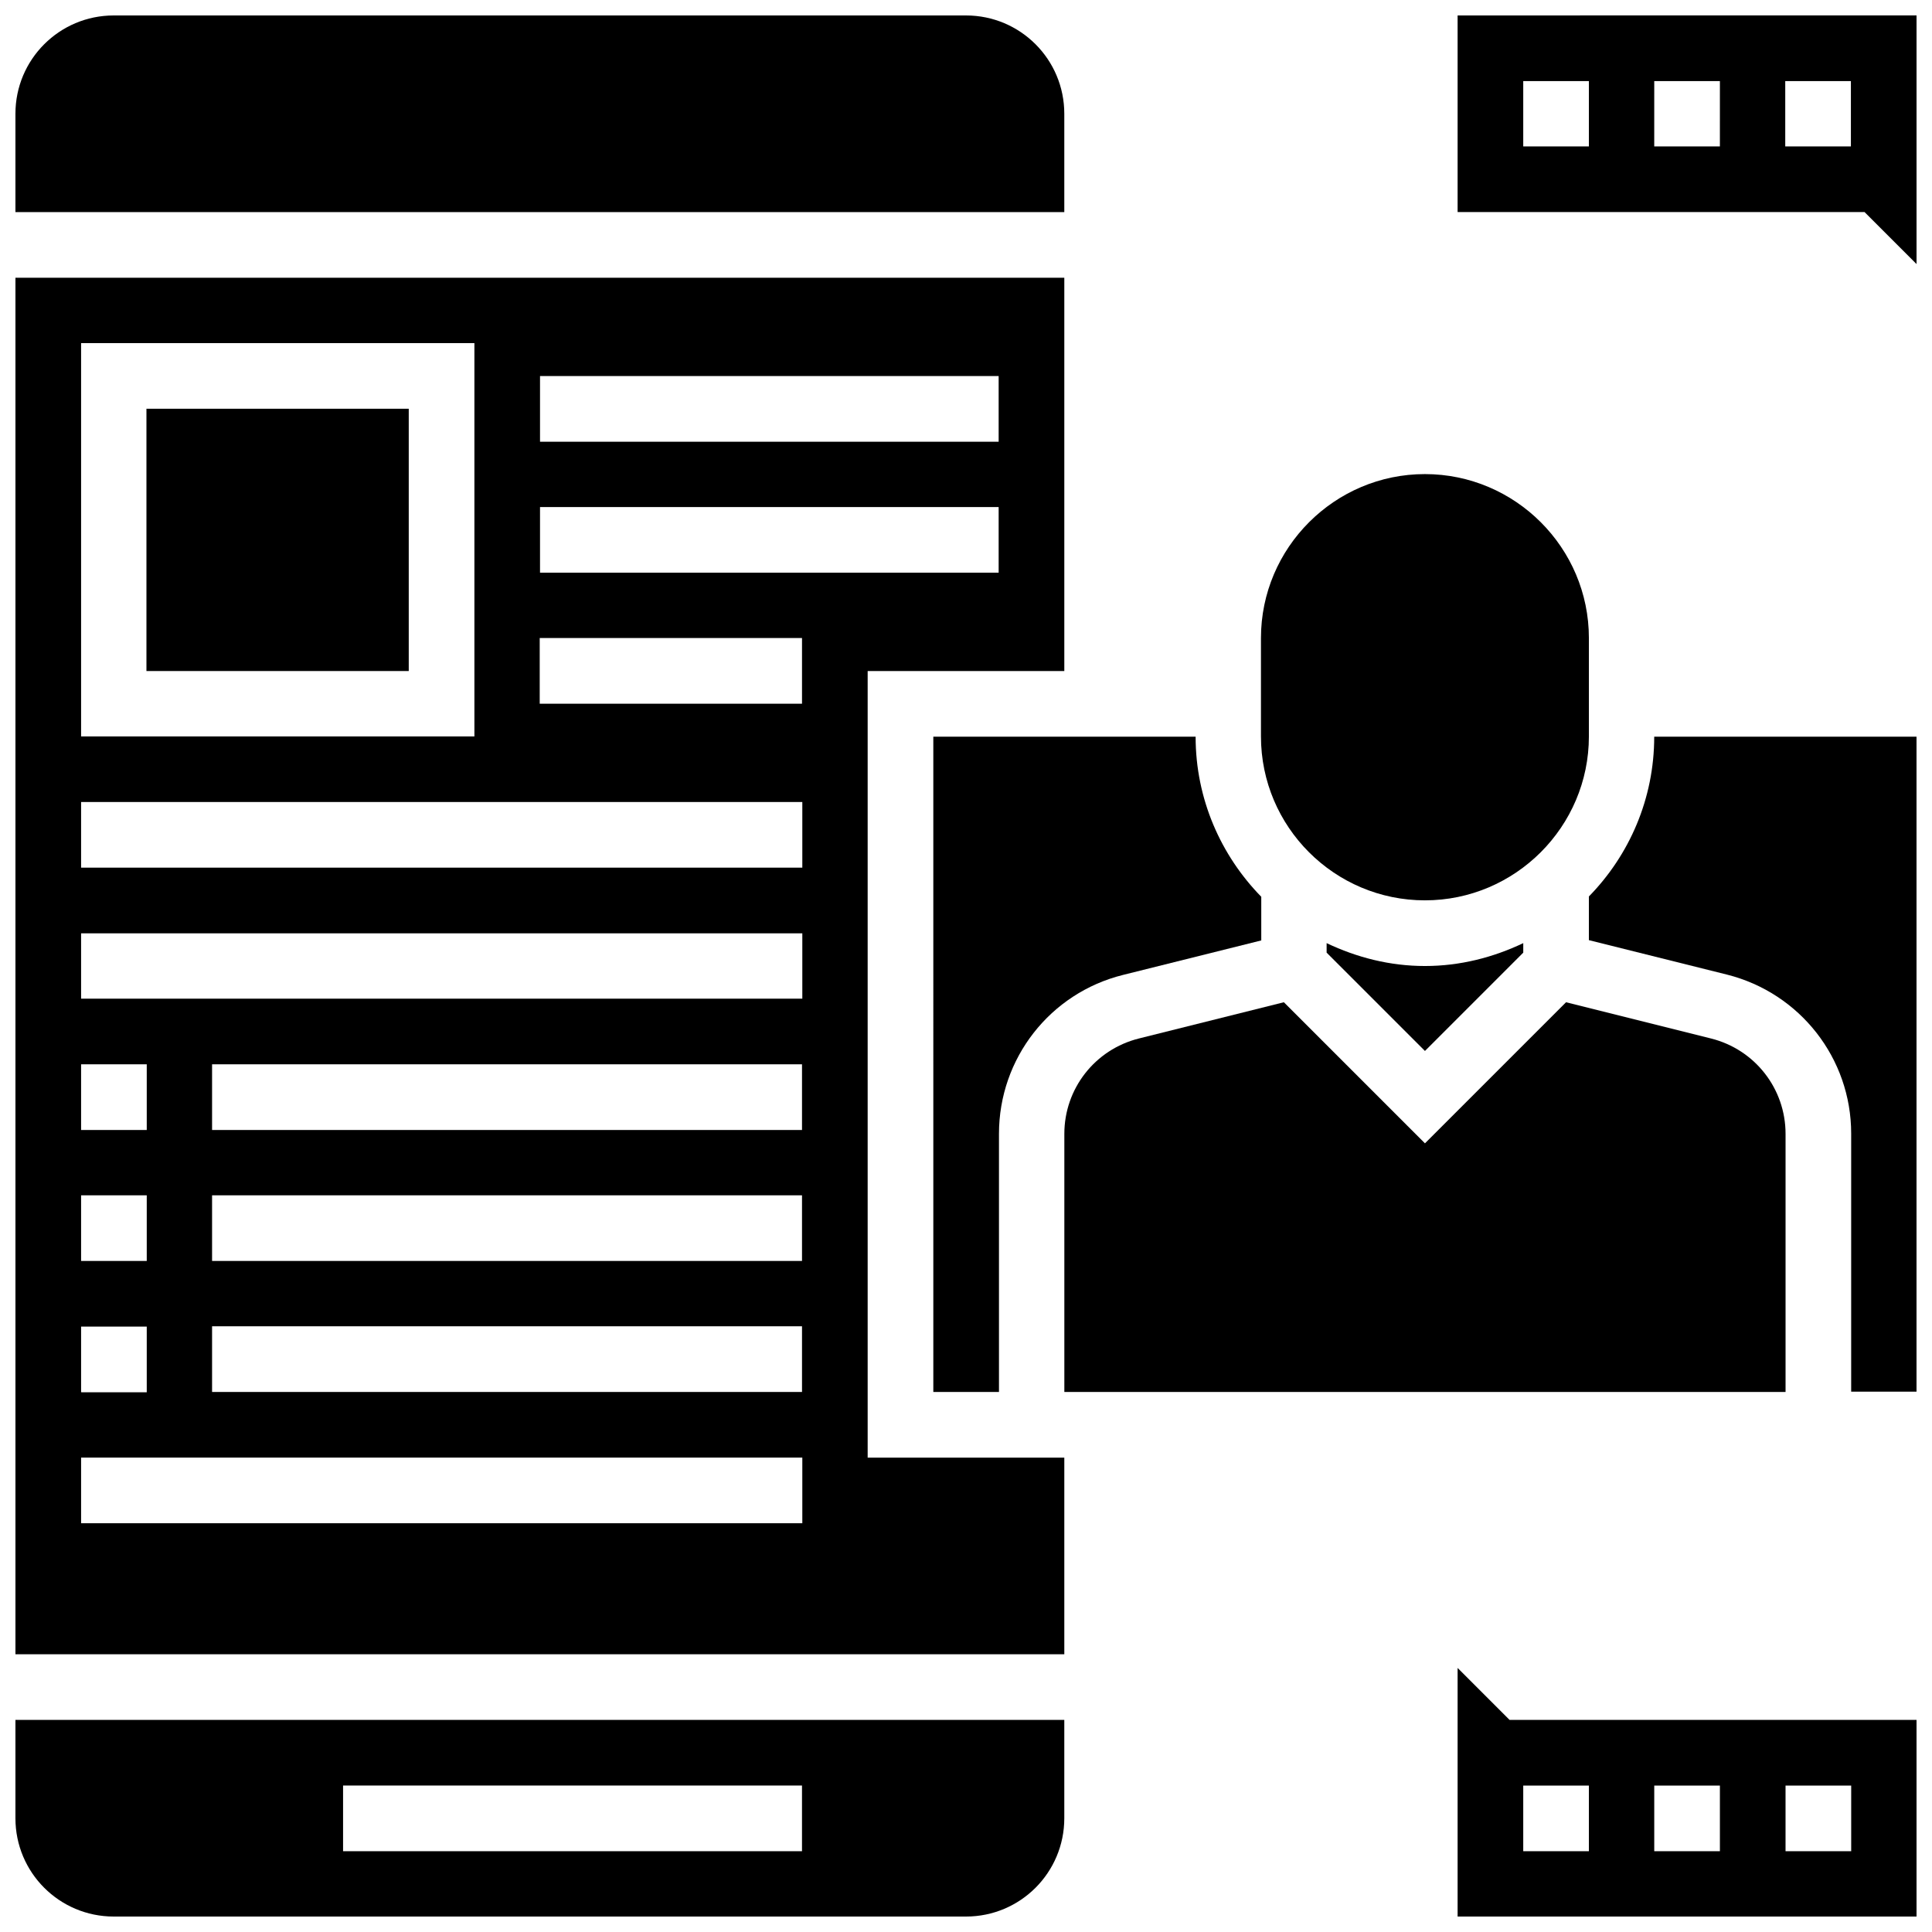
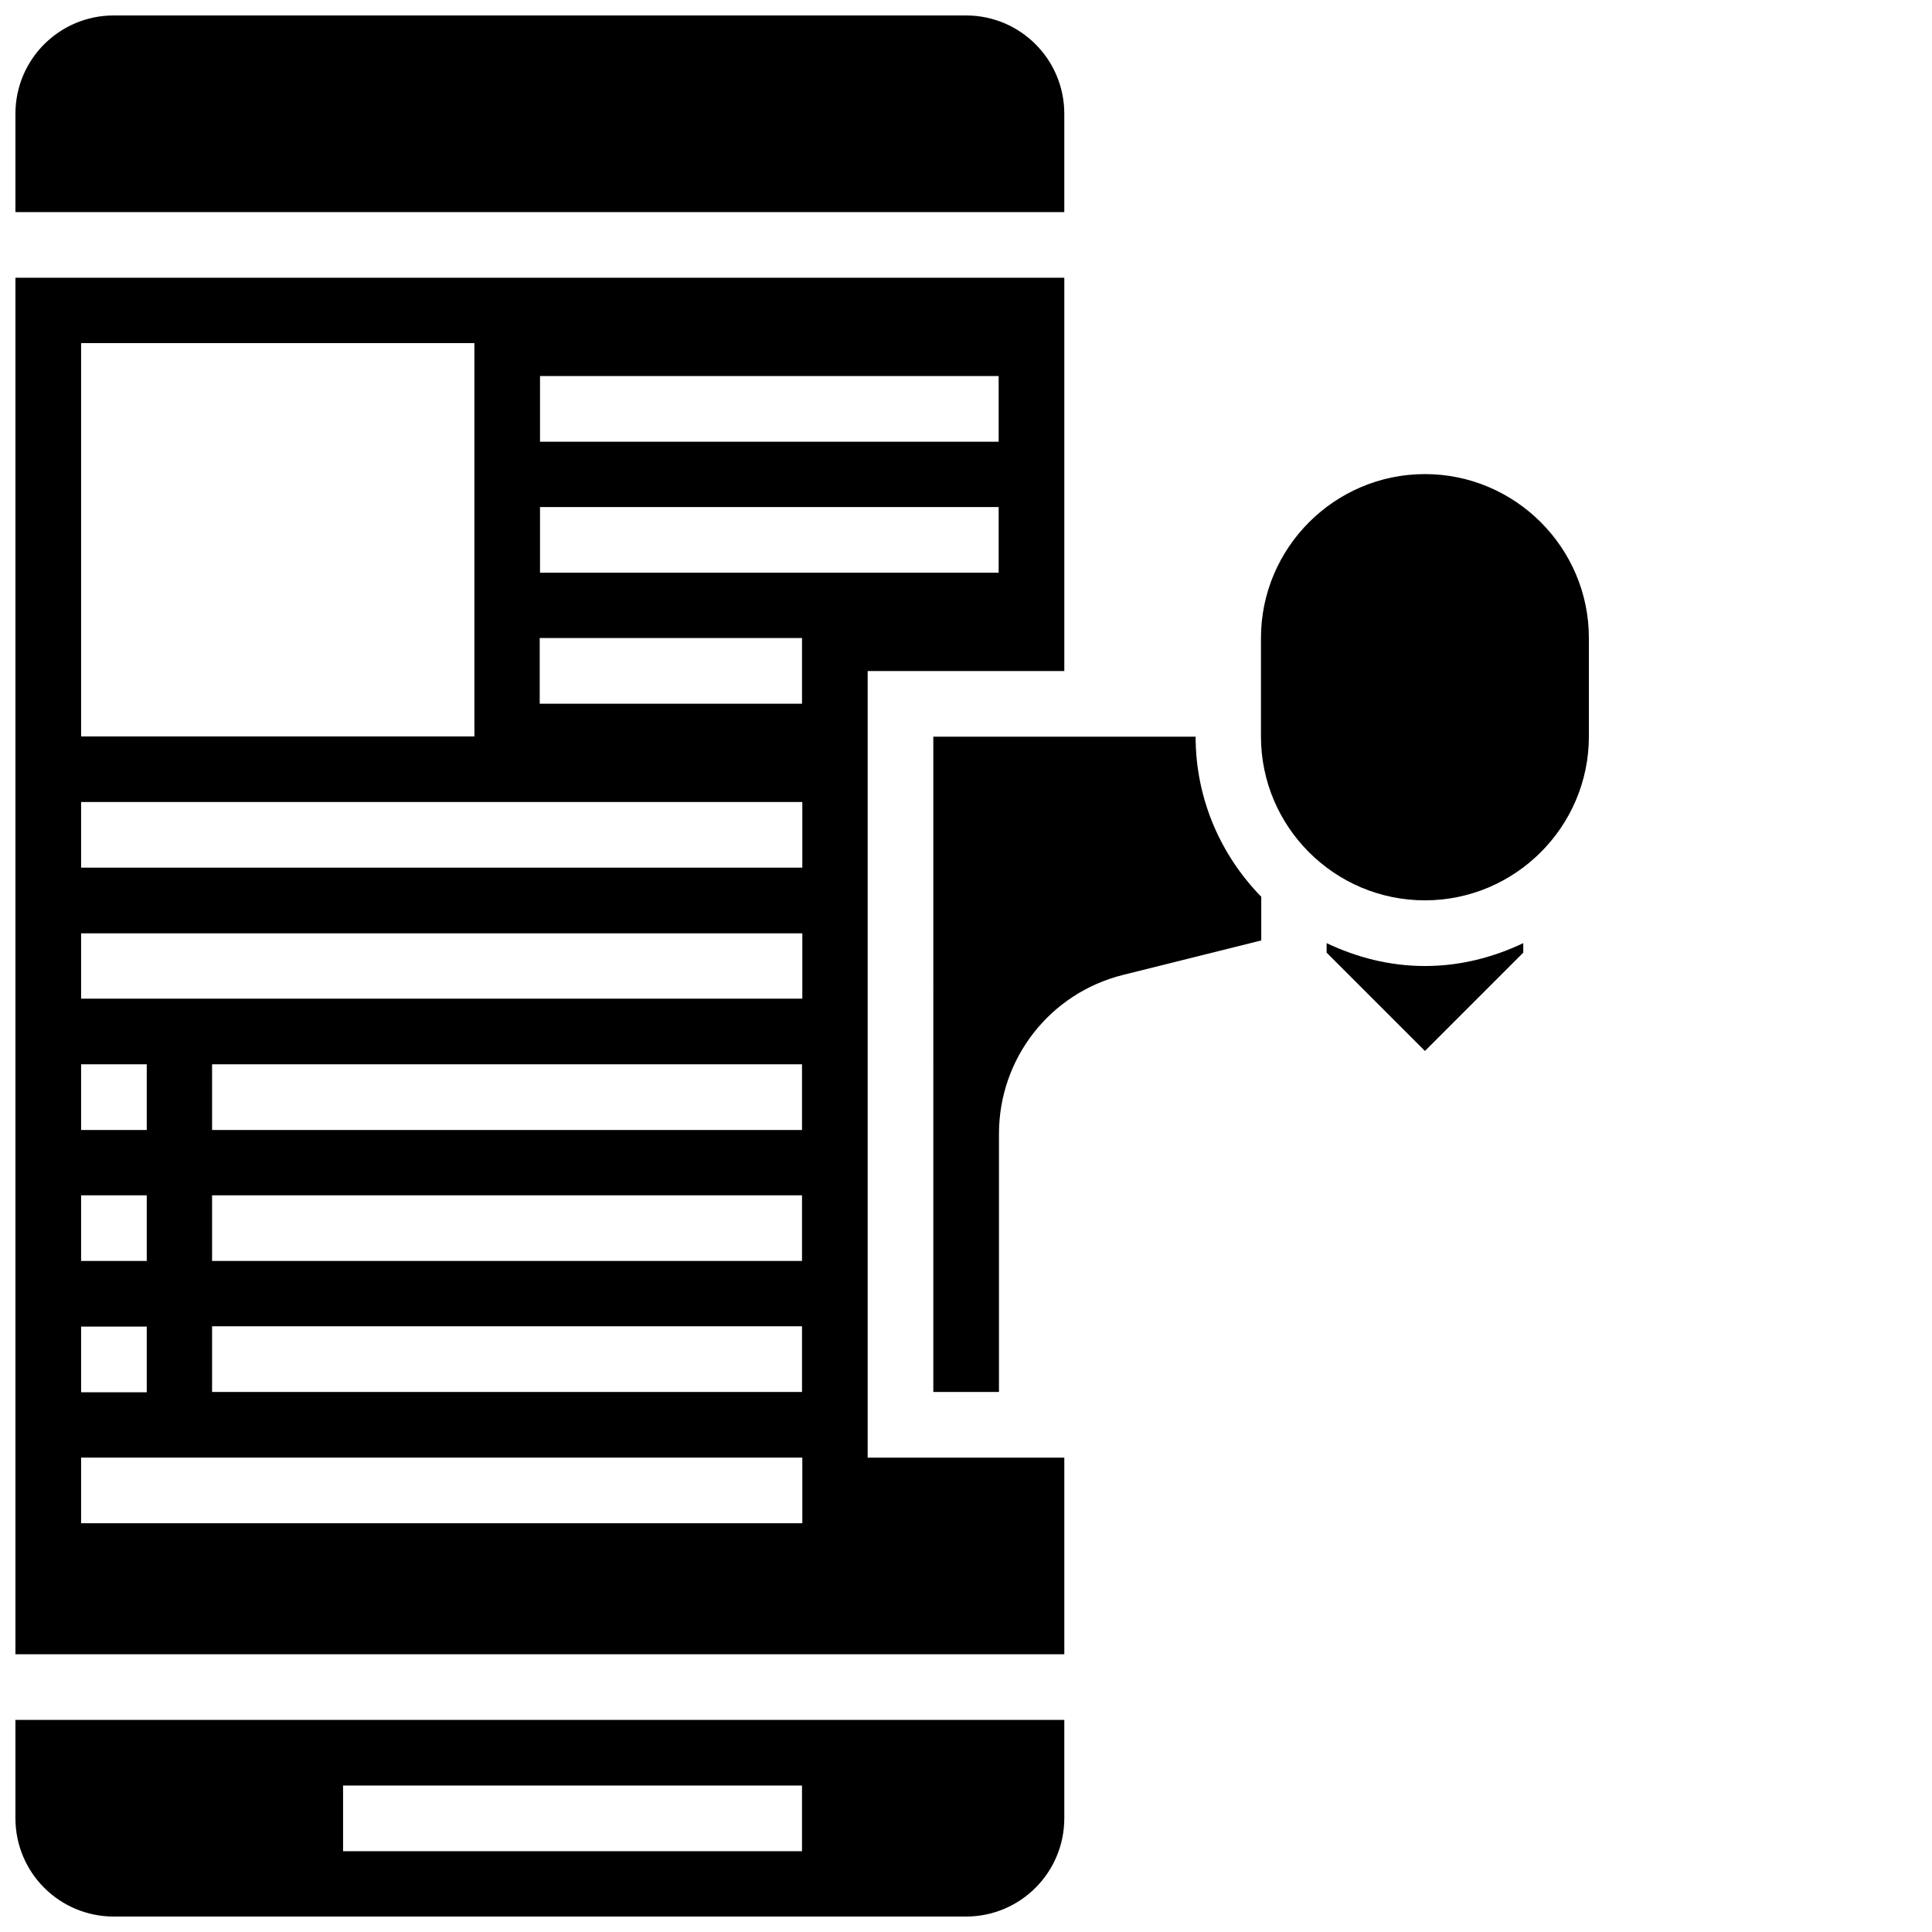
<svg xmlns="http://www.w3.org/2000/svg" width="800px" height="800px" version="1.1" viewBox="144 144 512 512">
  <defs>
    <clipPath id="f">
      <path d="m148.09 148.09h278.91v52.906h-278.91z" />
    </clipPath>
    <clipPath id="e">
-       <path d="m565 339h86.902v174h-86.902z" />
-     </clipPath>
+       </clipPath>
    <clipPath id="d">
      <path d="m148.09 599h278.91v52.902h-278.91z" />
    </clipPath>
    <clipPath id="c">
      <path d="m148.09 217h278.91v366h-278.91z" />
    </clipPath>
    <clipPath id="b">
      <path d="m530 148.09h121.9v65.906h-121.9z" />
    </clipPath>
    <clipPath id="a">
-       <path d="m530 586h121.9v65.902h-121.9z" />
-     </clipPath>
+       </clipPath>
  </defs>
  <g clip-path="url(#f)">
    <path d="m426.05 174.15c0-14.402-11.648-26.055-26.055-26.055h-225.85c-14.402 0-26.055 11.652-26.055 26.055v26.055h277.96z" />
  </g>
  <path d="m495.57 393.94v2.519l26.055 26.055 26.055-26.055v-2.519c-7.949 3.777-16.688 6.062-26.055 6.062-9.367 0-18.105-2.285-26.055-6.062z" />
  <path d="m391.34 512.88h17.398v-68.406c0-19.996 13.539-37.312 32.906-42.117l36.605-9.133v-11.57c-10.707-10.941-17.398-25.898-17.398-42.43h-69.512z" />
  <g clip-path="url(#e)">
    <path d="m565.07 381.58v11.57l36.605 9.133c19.363 4.879 32.906 22.199 32.906 42.117v68.406h17.316v-173.58h-69.512c0.004 16.453-6.609 31.41-17.316 42.352z" />
  </g>
  <path d="m521.62 382.6c23.93 0 43.453-19.523 43.453-43.453v-26.055c0-23.93-19.523-43.453-43.453-43.453-23.93 0-43.453 19.523-43.453 43.453v26.055c0 24.008 19.523 43.453 43.453 43.453z" />
-   <path d="m617.19 444.48c0-11.965-8.109-22.355-19.758-25.27l-38.414-9.605-37.391 37.391-37.391-37.391-38.414 9.605c-11.652 2.914-19.758 13.305-19.758 25.27v68.406h191.13z" />
  <g clip-path="url(#d)">
    <path d="m148.09 625.85c0 14.406 11.652 26.055 26.055 26.055h225.85c14.406 0 26.055-11.652 26.055-26.055v-26.055l-277.96-0.004zm86.828-8.66h121.62v17.398h-121.62z" />
  </g>
-   <path d="m182.81 252.32h69.512v69.512h-69.512z" />
  <g clip-path="url(#c)">
    <path d="m373.94 321.83h52.113v-104.22h-277.96v364.79h277.96v-52.113h-52.113zm-86.828-78.168h121.54v17.398h-121.54zm0 34.715h121.54v17.398h-121.54zm-121.62-43.453h104.23v104.23h-104.23zm0 191.13h17.398v17.398h-17.398zm0 34.715h17.398v17.398h-17.398zm0 34.797h17.398v17.398l-17.398-0.004zm191.05 52.109h-191.05v-17.398h191.13v17.398zm0-34.793h-156.34v-17.398h156.34zm0-34.715h-156.34v-17.398h156.34zm0-34.715h-156.34v-17.398h156.34zm0-34.797h-191.05v-17.316h191.13v17.316zm0-34.715h-191.05v-17.398h191.13v17.398zm0-43.453h-69.512v-17.398h69.512z" />
  </g>
  <g clip-path="url(#b)">
-     <path d="m530.28 148.09v52.113h107.85l13.773 13.777v-65.891zm34.793 34.715h-17.398v-17.316h17.398zm34.715 0h-17.398l0.004-17.316h17.398zm34.719 0h-17.398v-17.316h17.398z" />
-   </g>
+     </g>
  <g clip-path="url(#a)">
    <path d="m530.28 586.02v65.887h121.62v-52.113h-107.85zm86.906 31.172h17.398v17.398h-17.398zm-34.793 0h17.398v17.398h-17.398zm-34.719 0h17.398v17.398h-17.398z" />
  </g>
</svg>